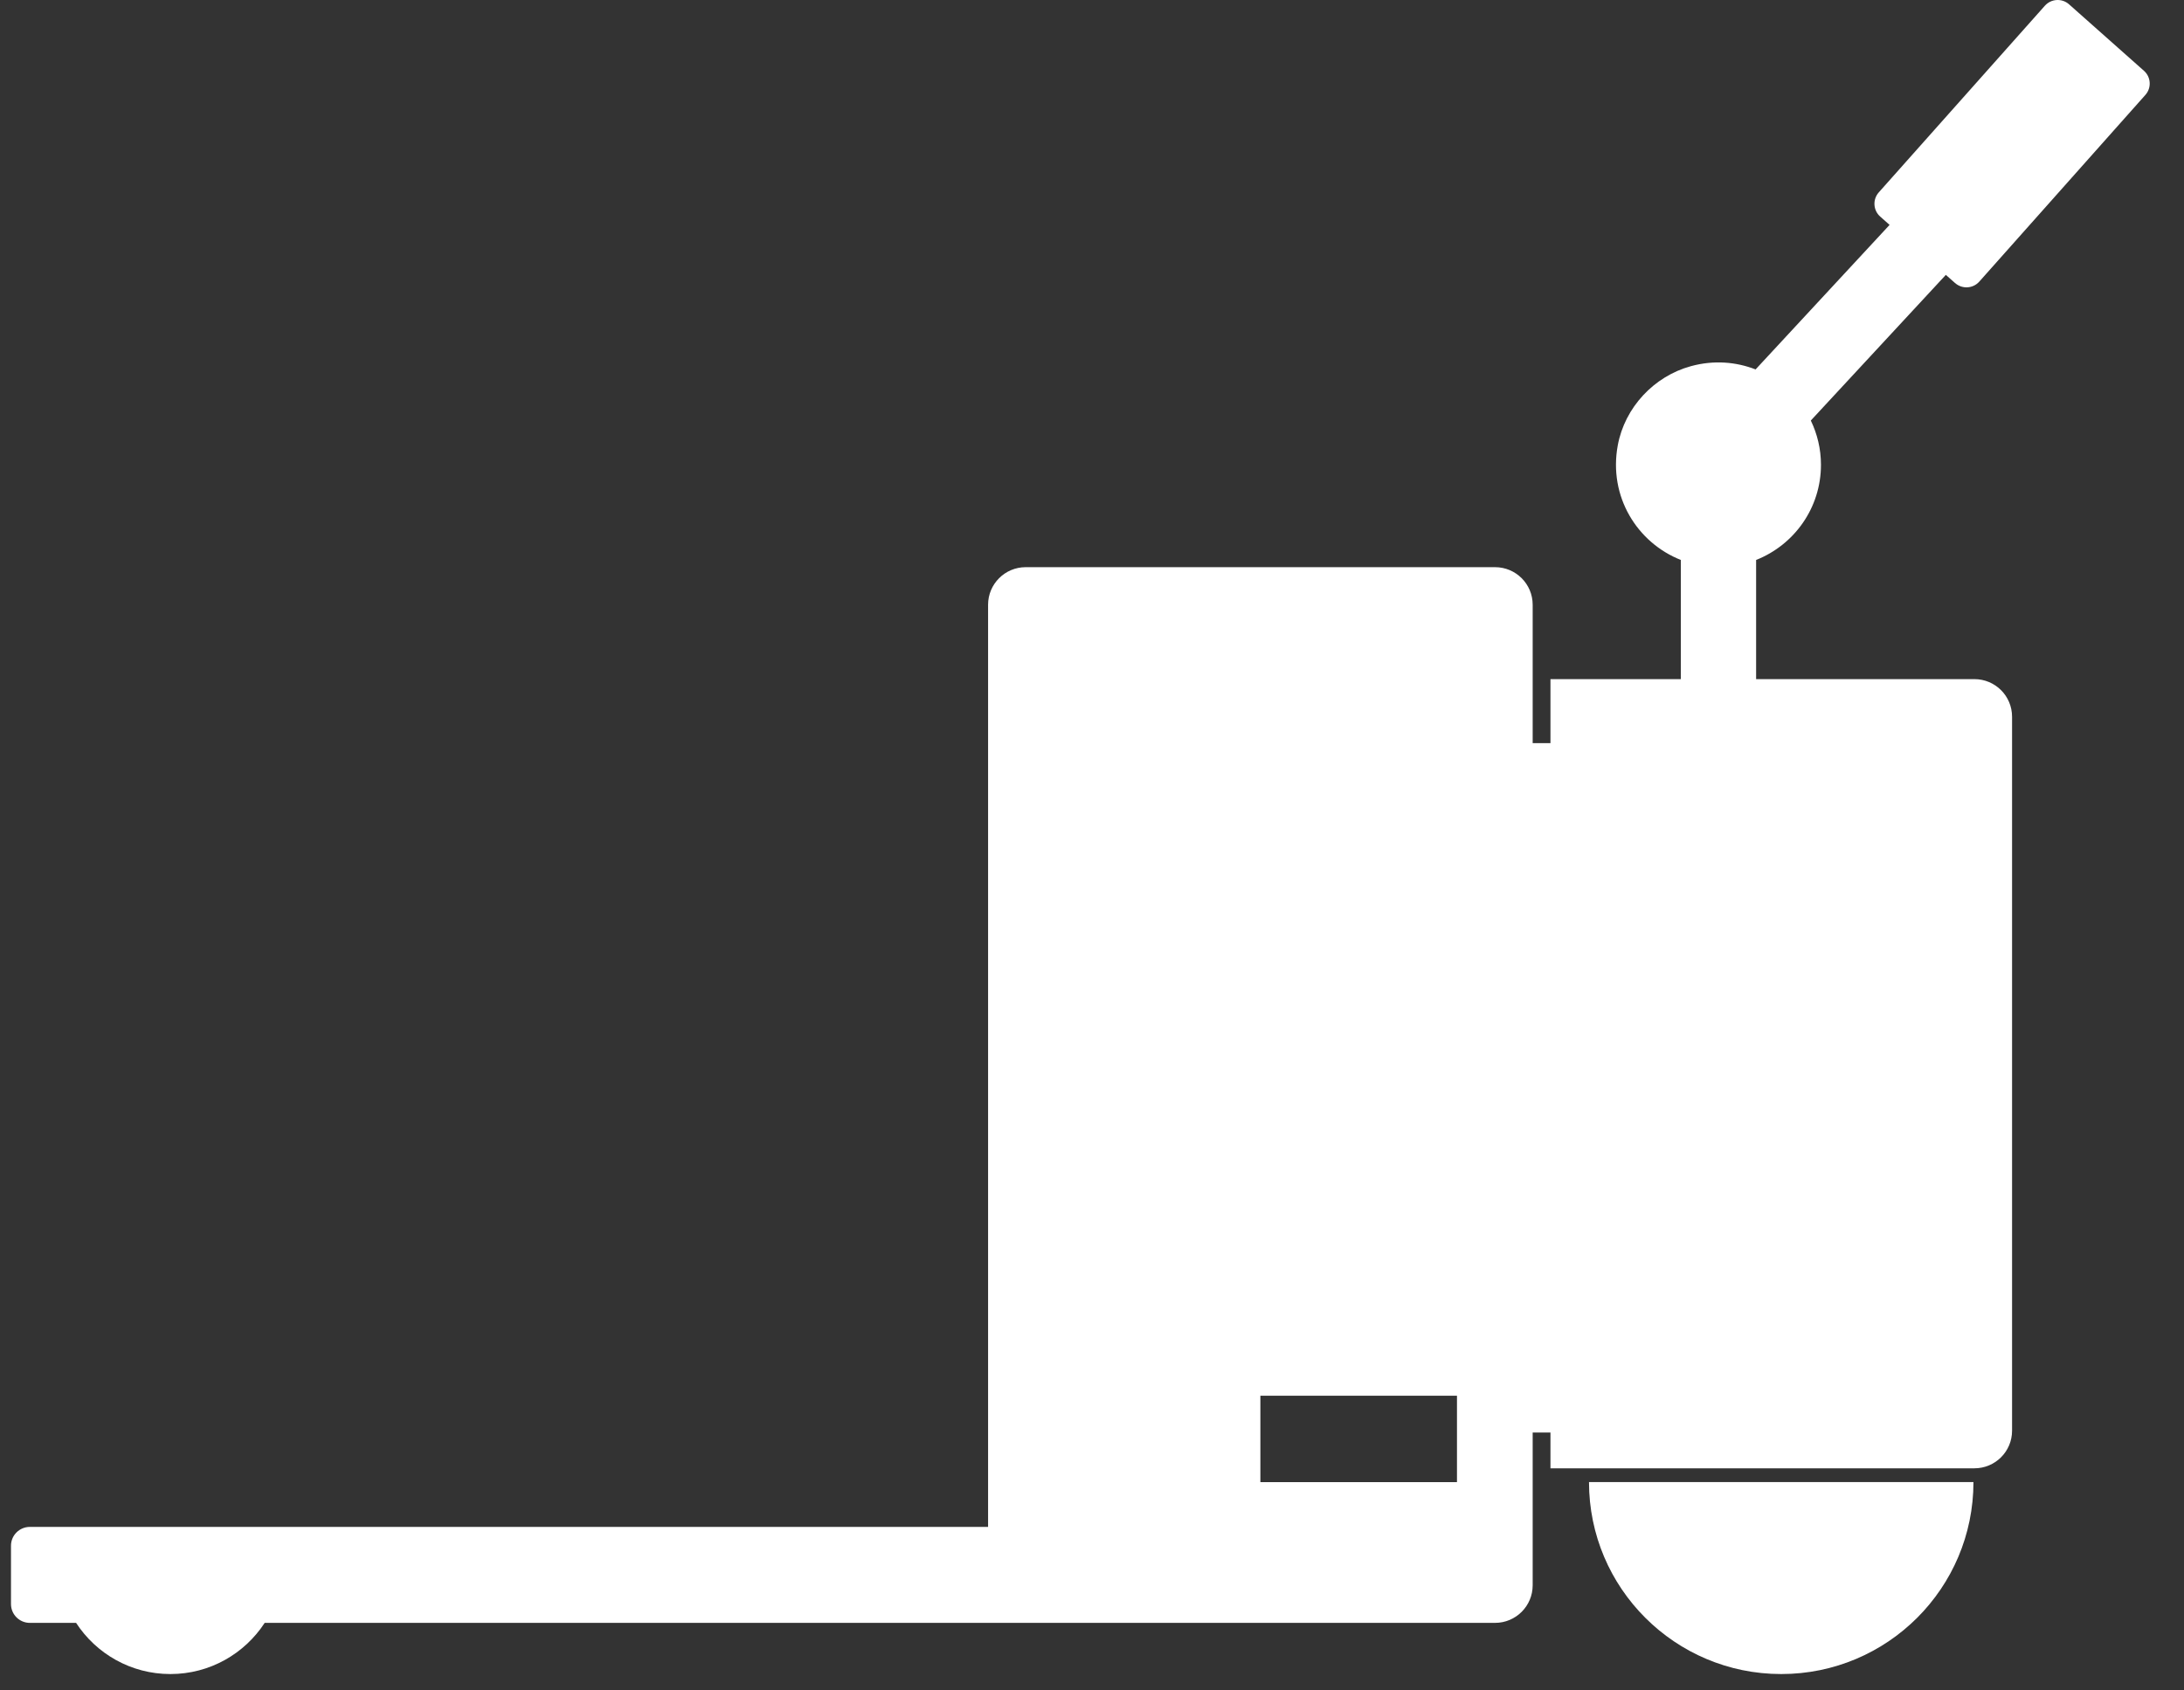
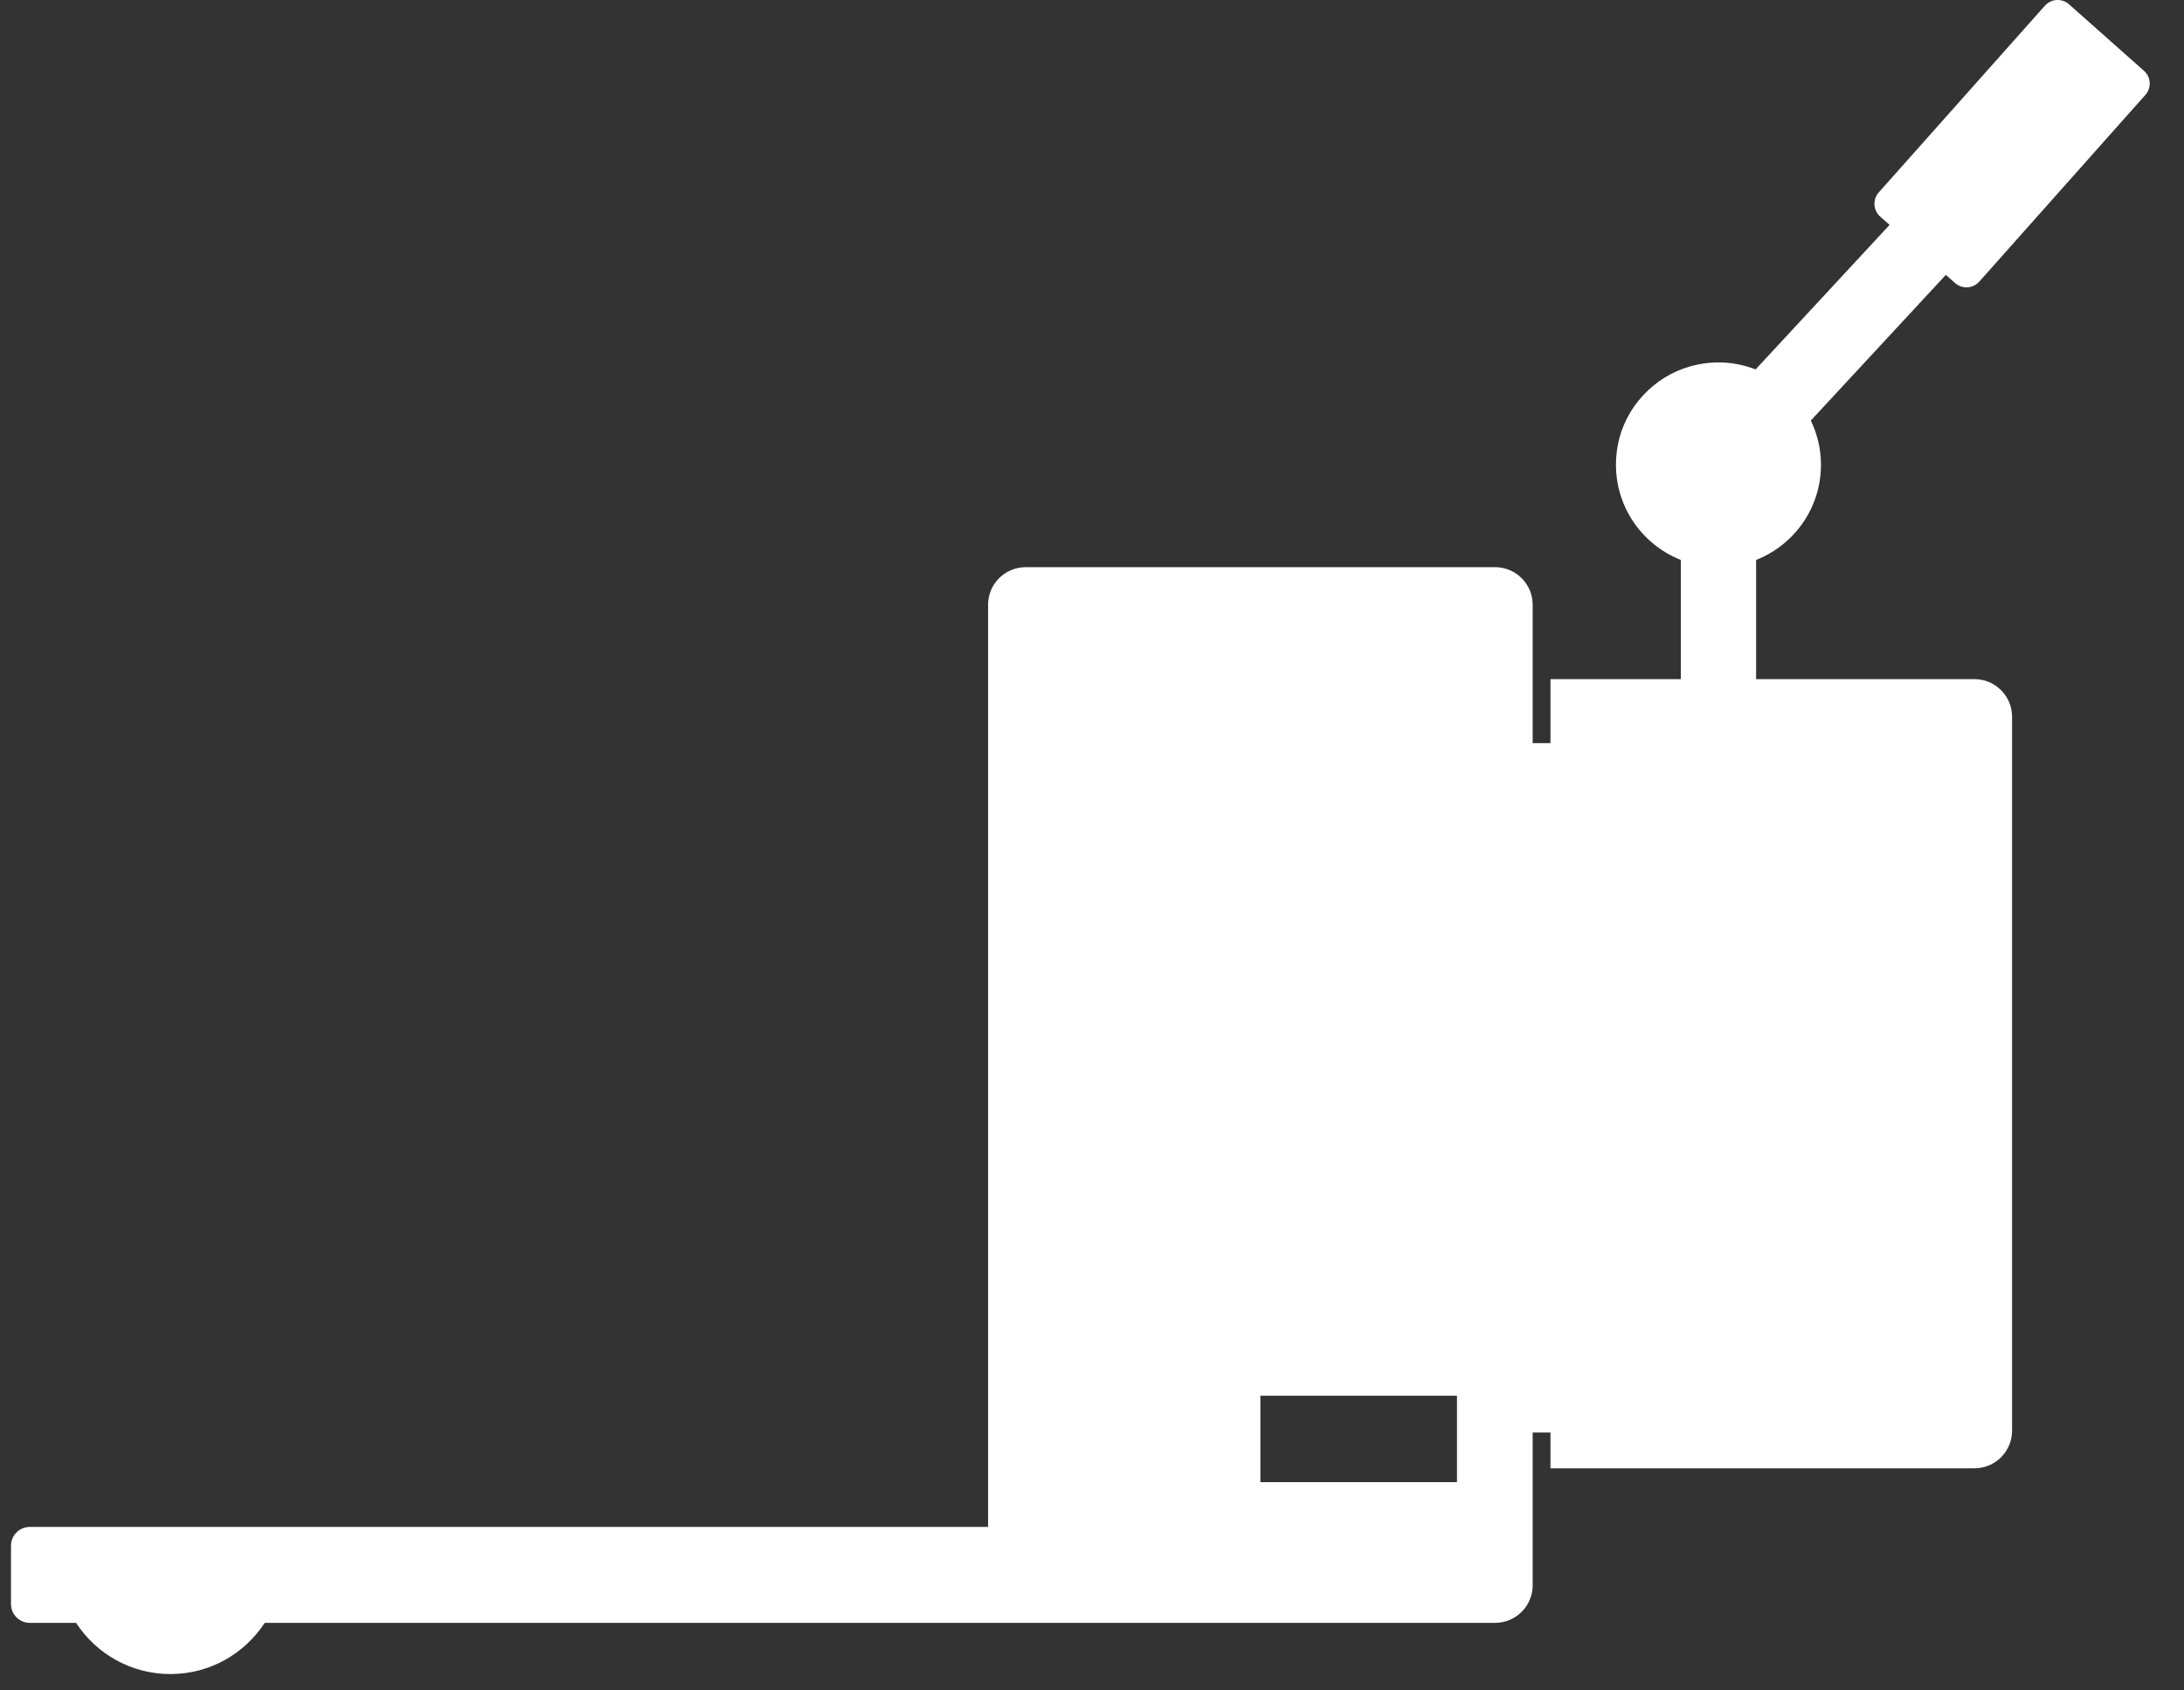
<svg xmlns="http://www.w3.org/2000/svg" width="62" height="48" viewBox="0 0 62 48" fill="none">
  <rect x="0" y="0" width="62" height="48" fill="#333333" stroke="none" />
-   <path d="M50.566 47.535C53.579 47.535 56.023 45.095 56.023 42.084H45.109C45.109 45.094 47.553 47.535 50.566 47.535V47.535Z" fill="white" />
  <path d="M55.502 8.037C55.702 8.215 56.011 8.196 56.188 7.997L60.904 2.695C61.082 2.496 61.064 2.188 60.864 2.011L58.736 0.122C58.537 -0.055 58.228 -0.037 58.051 0.162L53.334 5.464C53.157 5.664 53.175 5.972 53.375 6.149L53.642 6.386L49.838 10.49C49.288 10.277 48.662 10.218 48.004 10.397C46.951 10.684 46.124 11.572 45.926 12.644C45.656 14.103 46.479 15.411 47.716 15.9V19.285H44.015V21.101H43.51V17.172C43.51 16.583 43.032 16.105 42.441 16.105H29.118C28.528 16.105 28.05 16.583 28.05 17.172V43.357H0.847C0.552 43.357 0.312 43.596 0.312 43.891V45.548C0.312 45.843 0.552 46.082 0.847 46.082H2.16C2.729 46.956 3.714 47.535 4.837 47.535C5.959 47.535 6.944 46.956 7.514 46.082H42.441C43.032 46.082 43.51 45.604 43.51 45.014V40.677H44.015V41.693H56.05C56.641 41.693 57.119 41.215 57.119 40.626V20.352C57.119 19.762 56.641 19.284 56.05 19.284H49.853V15.9C50.931 15.474 51.694 14.427 51.694 13.198C51.694 12.747 51.589 12.322 51.406 11.941L55.239 7.805L55.502 8.038V8.037ZM41.361 42.085H35.78V39.632H41.361V42.085Z" fill="white" />
</svg>